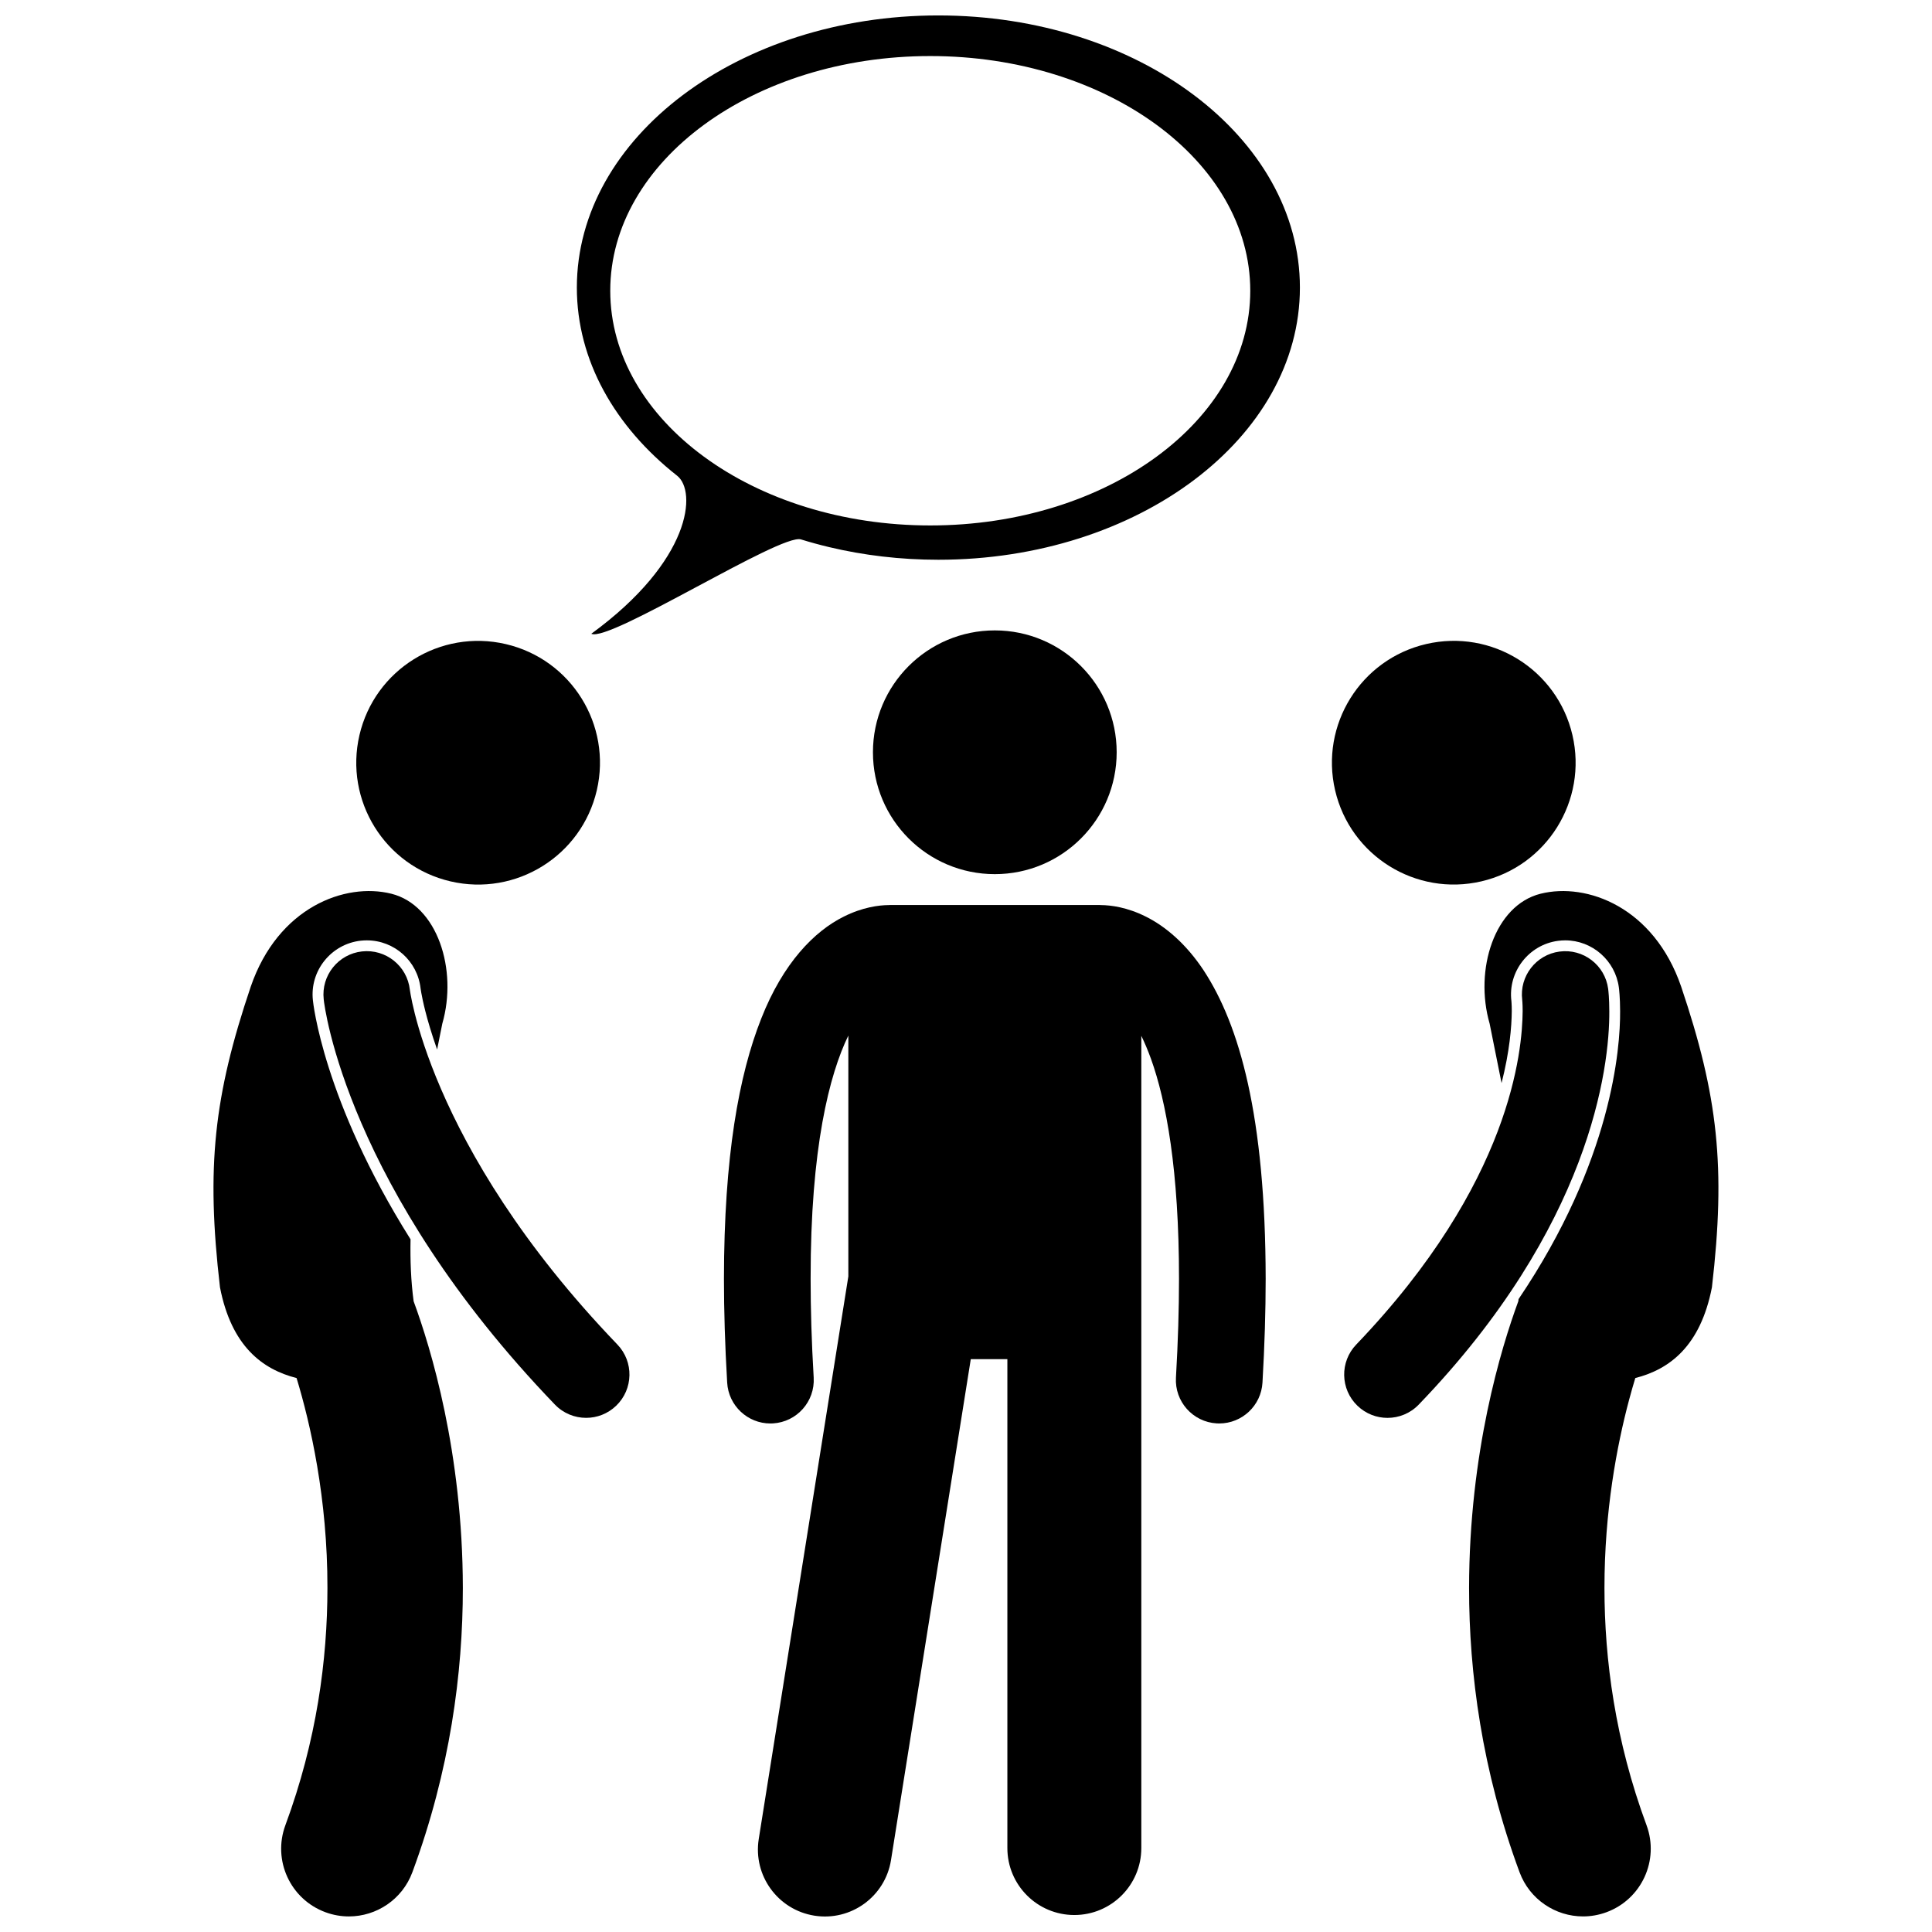
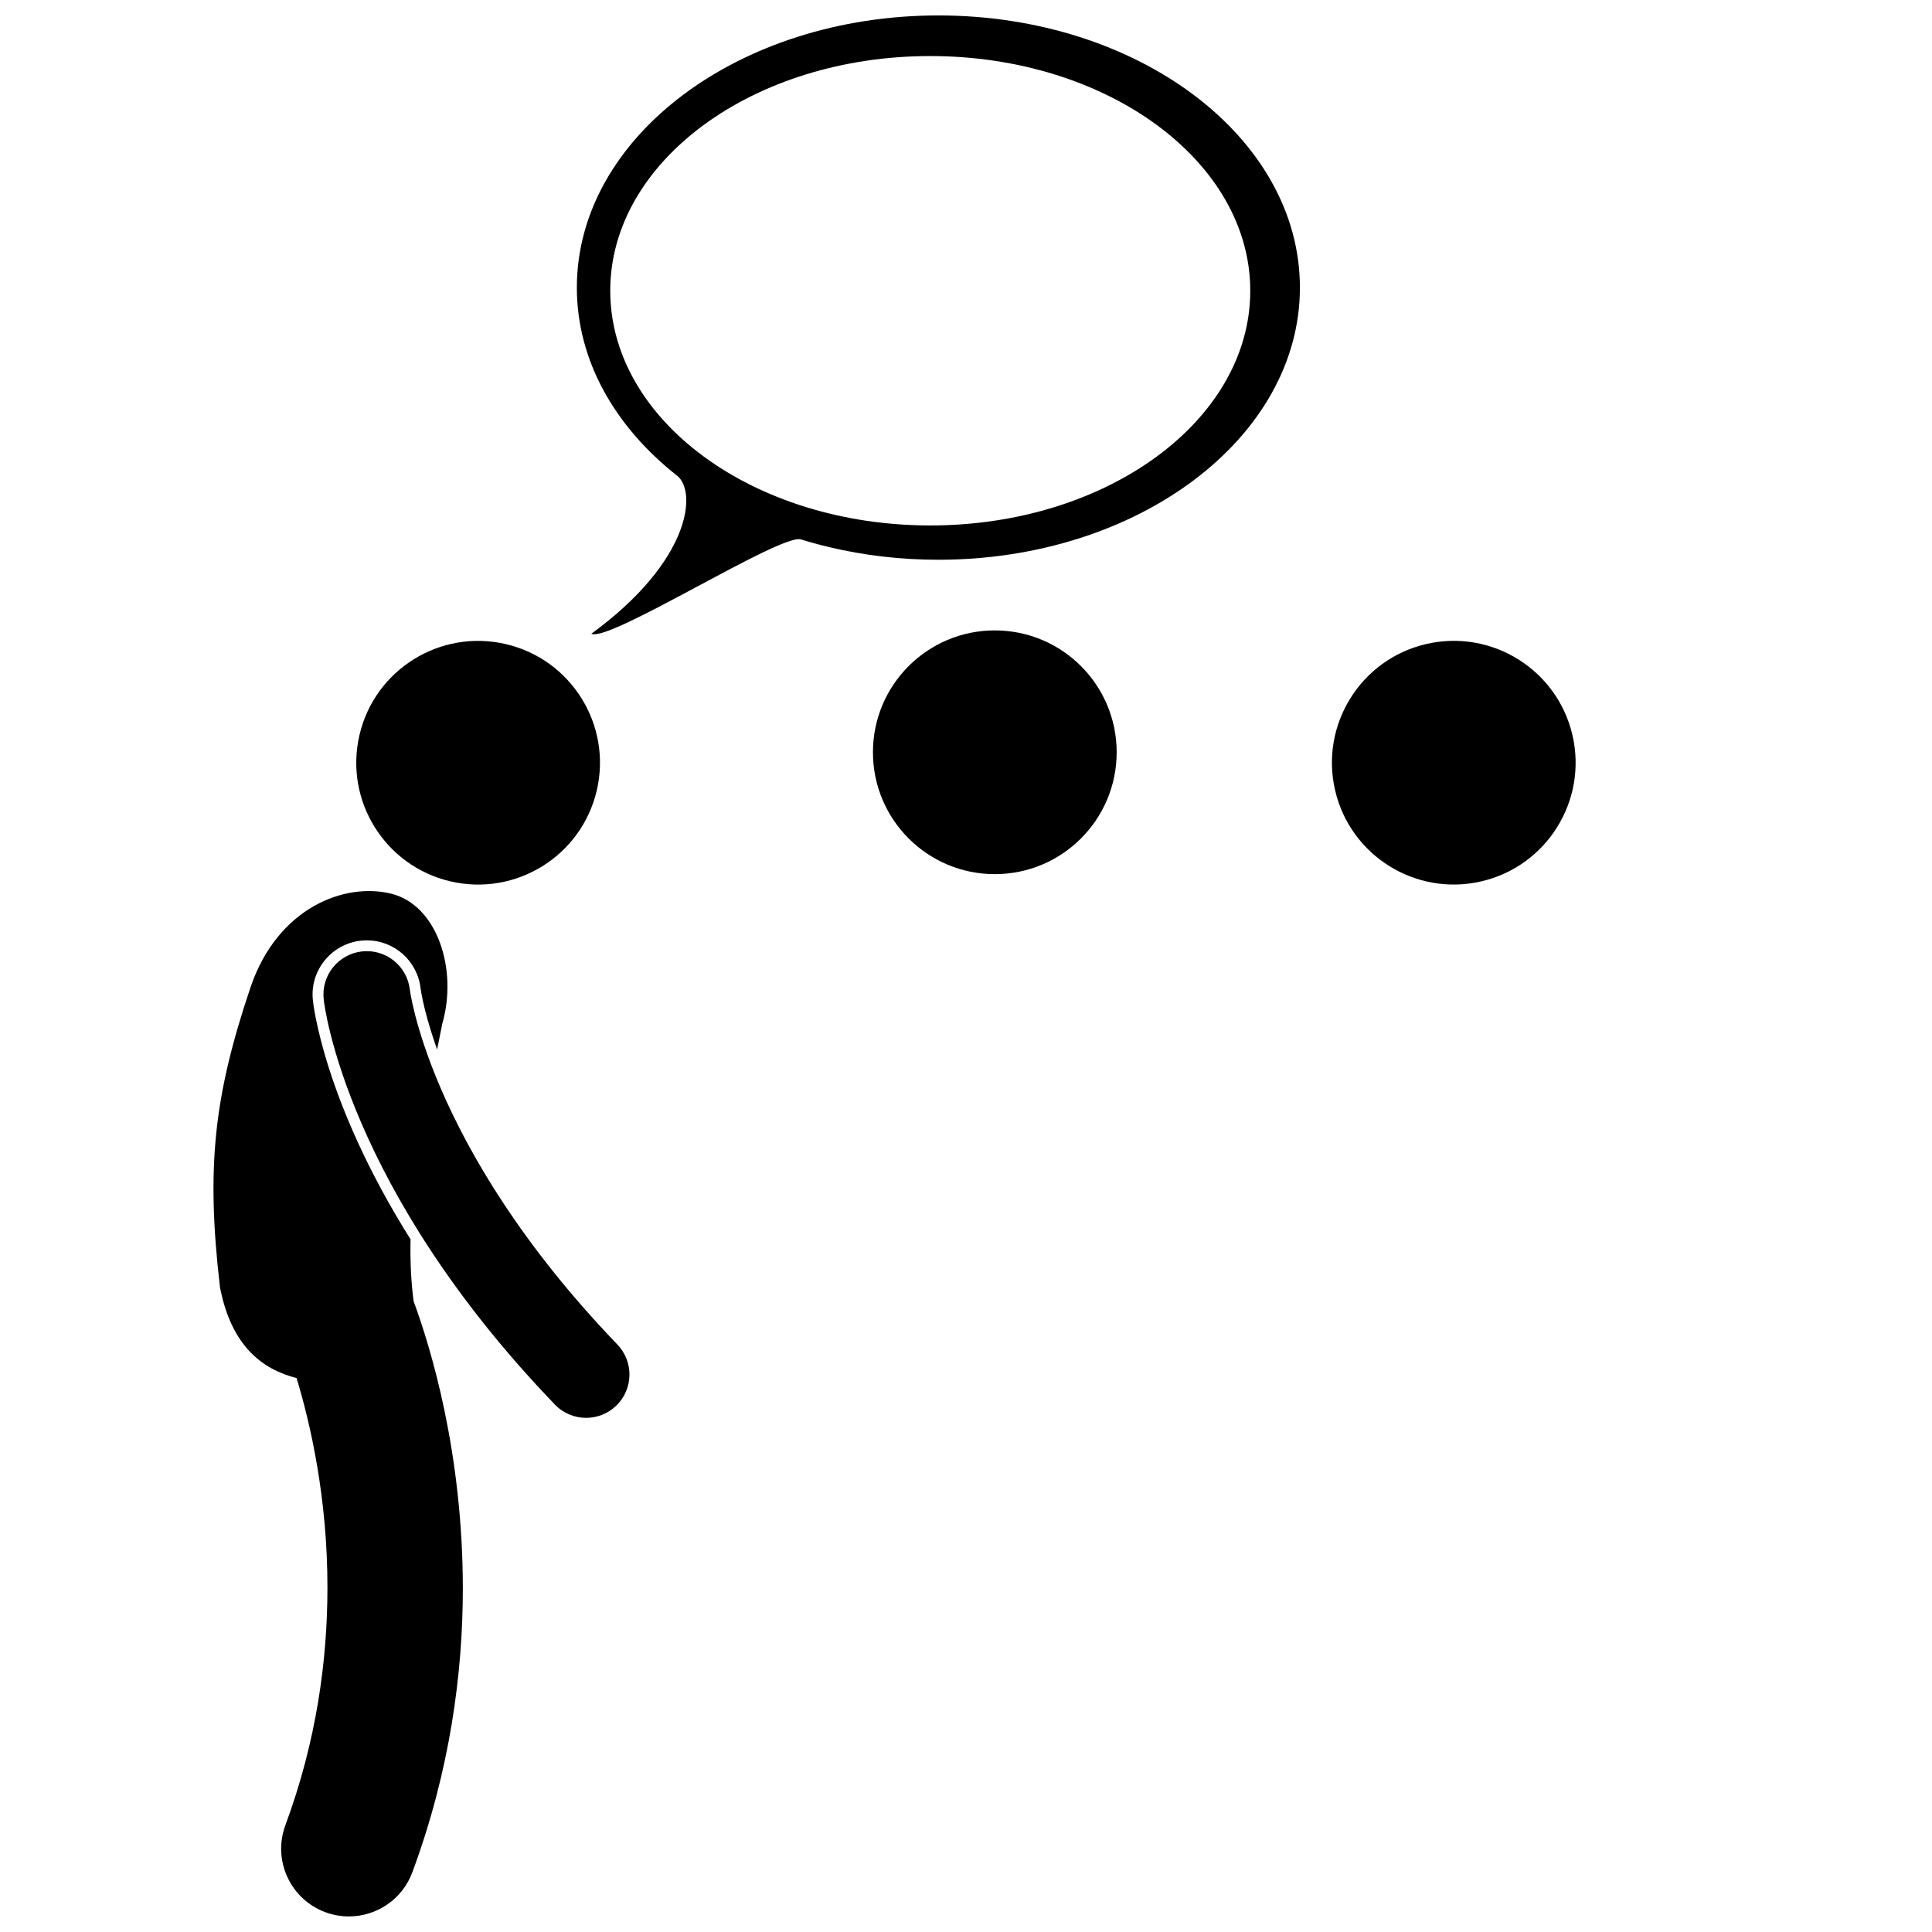
<svg xmlns="http://www.w3.org/2000/svg" width="800px" height="800px" version="1.1" viewBox="144 144 512 512">
  <defs>
    <clipPath id="d">
      <path d="m200 380h67v271.9h-67z" />
    </clipPath>
    <clipPath id="c">
-       <path d="m533 380h67v271.9h-67z" />
-     </clipPath>
+       </clipPath>
    <clipPath id="b">
-       <path d="m335 383h145v268.9h-145z" />
-     </clipPath>
+       </clipPath>
    <clipPath id="a">
      <path d="m296 148.09h193v164.91h-193z" />
    </clipPath>
  </defs>
  <path d="m278.03 314.69c17.367 4.043 28.168 21.398 24.125 38.766-4.047 17.363-21.402 28.164-38.77 24.117-17.367-4.043-28.168-21.398-24.125-38.766 4.047-17.363 21.402-28.164 38.77-24.117" />
  <g clip-path="url(#d)">
    <path d="m239.62 393.29c0.535-0.059 1.066-0.086 1.59-0.086 7.316 0 13.445 5.492 14.254 12.777 0.039 0.27 0.094 0.621 0.18 1.117 0.18 0.988 0.504 2.644 1.078 4.894 0.633 2.5 1.637 5.949 3.117 10.141 0.48-2.371 0.949-4.672 1.375-6.852 4.117-14.285-1.27-31.383-13.52-34.438-12.254-3.055-30.016 3.602-37.242 24.617-9.77 28.957-11.867 47.805-8.156 79.691 3.031 15.605 11.238 21.746 20.297 24.047 3.656 12.039 8.215 31.855 8.18 55.633-0.004 18.969-2.84 40.434-11.145 62.867-3.441 9.293 1.301 19.617 10.598 23.055 2.051 0.758 4.156 1.121 6.227 1.121 7.293 0 14.148-4.477 16.828-11.715 9.984-26.961 13.379-52.789 13.375-75.328-0.043-35.949-8.484-63.602-13.043-75.984-0.711-5.32-0.926-10.836-0.816-16.414-23.234-36.949-25.848-63.004-25.879-63.359-0.855-7.805 4.836-14.91 12.703-15.785z" />
  </g>
  <path d="m260.89 432.63c-3.691-8.543-5.785-15.367-6.945-19.941-0.578-2.285-0.926-4.008-1.121-5.098-0.098-0.543-0.156-0.93-0.188-1.152-0.012-0.066-0.02-0.117-0.023-0.152-0.699-6.301-6.375-10.848-12.676-10.152-6.301 0.699-10.848 6.375-10.152 12.676 0.164 1.895 6.156 50.117 61.266 107.41 2.254 2.344 5.262 3.523 8.277 3.523 2.863 0 5.727-1.062 7.957-3.203 4.574-4.394 4.719-11.664 0.324-16.234-25.586-26.625-39.332-50.59-46.719-67.676z" />
  <path d="m560.71 338.8c4.043 17.363-6.758 34.719-24.125 38.766-17.363 4.043-34.723-6.754-38.766-24.121-4.043-17.367 6.758-34.723 24.121-38.766 17.367-4.043 34.727 6.754 38.77 24.121" />
  <g clip-path="url(#c)">
-     <path d="m552.29 380.84c-12.25 3.055-17.641 20.152-13.52 34.438 0.941 4.805 2.055 10.117 3.16 15.746 2.133-8.348 2.668-14.883 2.707-19.066 0-0.918-0.027-1.633-0.059-2.106-0.023-0.348-0.039-0.52-0.039-0.566-0.957-7.762 4.59-14.934 12.367-15.957 0.629-0.086 1.27-0.129 1.898-0.129 7.16 0 13.266 5.359 14.211 12.473 0.055 0.395 0.324 2.594 0.332 6.309 0.066 9.781-2.121 39.578-26.914 76.301-0.023 0.18-0.035 0.367-0.059 0.547-4.562 12.375-13.012 40.035-13.055 75.996-0.004 22.539 3.391 48.367 13.379 75.328 2.68 7.238 9.535 11.715 16.824 11.715 2.07 0 4.176-0.363 6.231-1.121 9.293-3.441 14.035-13.766 10.594-23.059-8.309-22.43-11.145-43.891-11.148-62.863-0.008-20.281 3.273-37.668 6.519-49.824 0.562-2.102 1.117-4.035 1.656-5.809 9.062-2.297 17.273-8.438 20.305-24.047 3.711-31.887 1.613-50.734-8.156-79.691-7.215-21.016-24.977-27.672-37.234-24.613z" />
-   </g>
-   <path d="m570.18 406.05c-0.832-6.285-6.602-10.711-12.887-9.875-6.25 0.824-10.66 6.539-9.891 12.785 0 0 0.023 0.207 0.055 0.719 0.031 0.508 0.062 1.281 0.062 2.305-0.098 10.32-2.926 45.355-44.094 88.332-4.398 4.574-4.25 11.844 0.324 16.234 2.227 2.141 5.094 3.203 7.953 3.203 3.016 0 6.027-1.18 8.281-3.523 45.426-47.145 50.602-89.184 50.5-104.25-0.004-3.422-0.246-5.473-0.305-5.934z" />
+     </g>
  <g clip-path="url(#b)">
    <path d="m447.67 386.92c-4.938-2.492-9.281-3.039-11.863-3.062-0.148-0.004-0.297-0.023-0.445-0.023h-55.453c-0.137 0-0.266 0.016-0.395 0.02-2.574 0.02-6.945 0.559-11.922 3.066-7.719 3.828-16.043 12.203-21.867 27.039-5.894 14.898-9.852 36.438-9.871 68.965 0 8.402 0.27 17.543 0.855 27.5 0.359 6.102 5.418 10.812 11.453 10.812 0.227 0 0.453-0.008 0.684-0.02 6.328-0.375 11.16-5.809 10.789-12.137-0.562-9.547-0.816-18.238-0.812-26.156-0.051-34.766 5.019-54.293 9.996-64.484v63.824l-23.742 149.09c-1.543 9.68 5.059 18.773 14.734 20.316 9.68 1.543 18.777-5.051 20.316-14.734l21.141-132.75h9.695v129.57c0 9.805 7.949 17.746 17.746 17.746 9.801 0 17.75-7.941 17.75-17.746v-215.25c0.852 1.746 1.707 3.746 2.555 6.078 4.043 11.211 7.449 29.617 7.434 58.332 0 7.922-0.254 16.613-0.809 26.164-0.371 6.328 4.461 11.762 10.797 12.133 0.227 0.012 0.453 0.02 0.676 0.02 6.035 0 11.098-4.711 11.457-10.816 0.578-9.953 0.844-19.09 0.848-27.496-0.059-43.32-6.977-67.297-16.41-81.715-4.723-7.156-10.234-11.746-15.336-14.289z" />
  </g>
  <path d="m439.93 343.36c0 17.836-14.457 32.297-32.297 32.297-17.836 0-32.293-14.461-32.293-32.297 0-17.836 14.457-32.297 32.293-32.297 17.84 0 32.297 14.461 32.297 32.297" />
  <g clip-path="url(#a)">
    <path d="m392.68 148.09c-52.914 0-95.809 32.293-95.809 72.125 0 19.34 10.113 36.906 26.574 49.855 5.234 4.121 3.809 22.508-22.746 41.887 4.82 2.332 50.199-26.668 55.559-25.008 2.441 0.754 4.938 1.438 7.477 2.043 9.133 2.176 18.859 3.348 28.945 3.348 52.914 0 95.809-32.293 95.809-72.125s-42.895-72.125-95.809-72.125zm-2.152 135.16c-46.836 0-84.805-27.848-84.805-62.199-0.004-34.352 37.969-62.195 84.805-62.195s84.805 27.848 84.805 62.199c0 34.352-37.969 62.195-84.805 62.195z" />
  </g>
</svg>